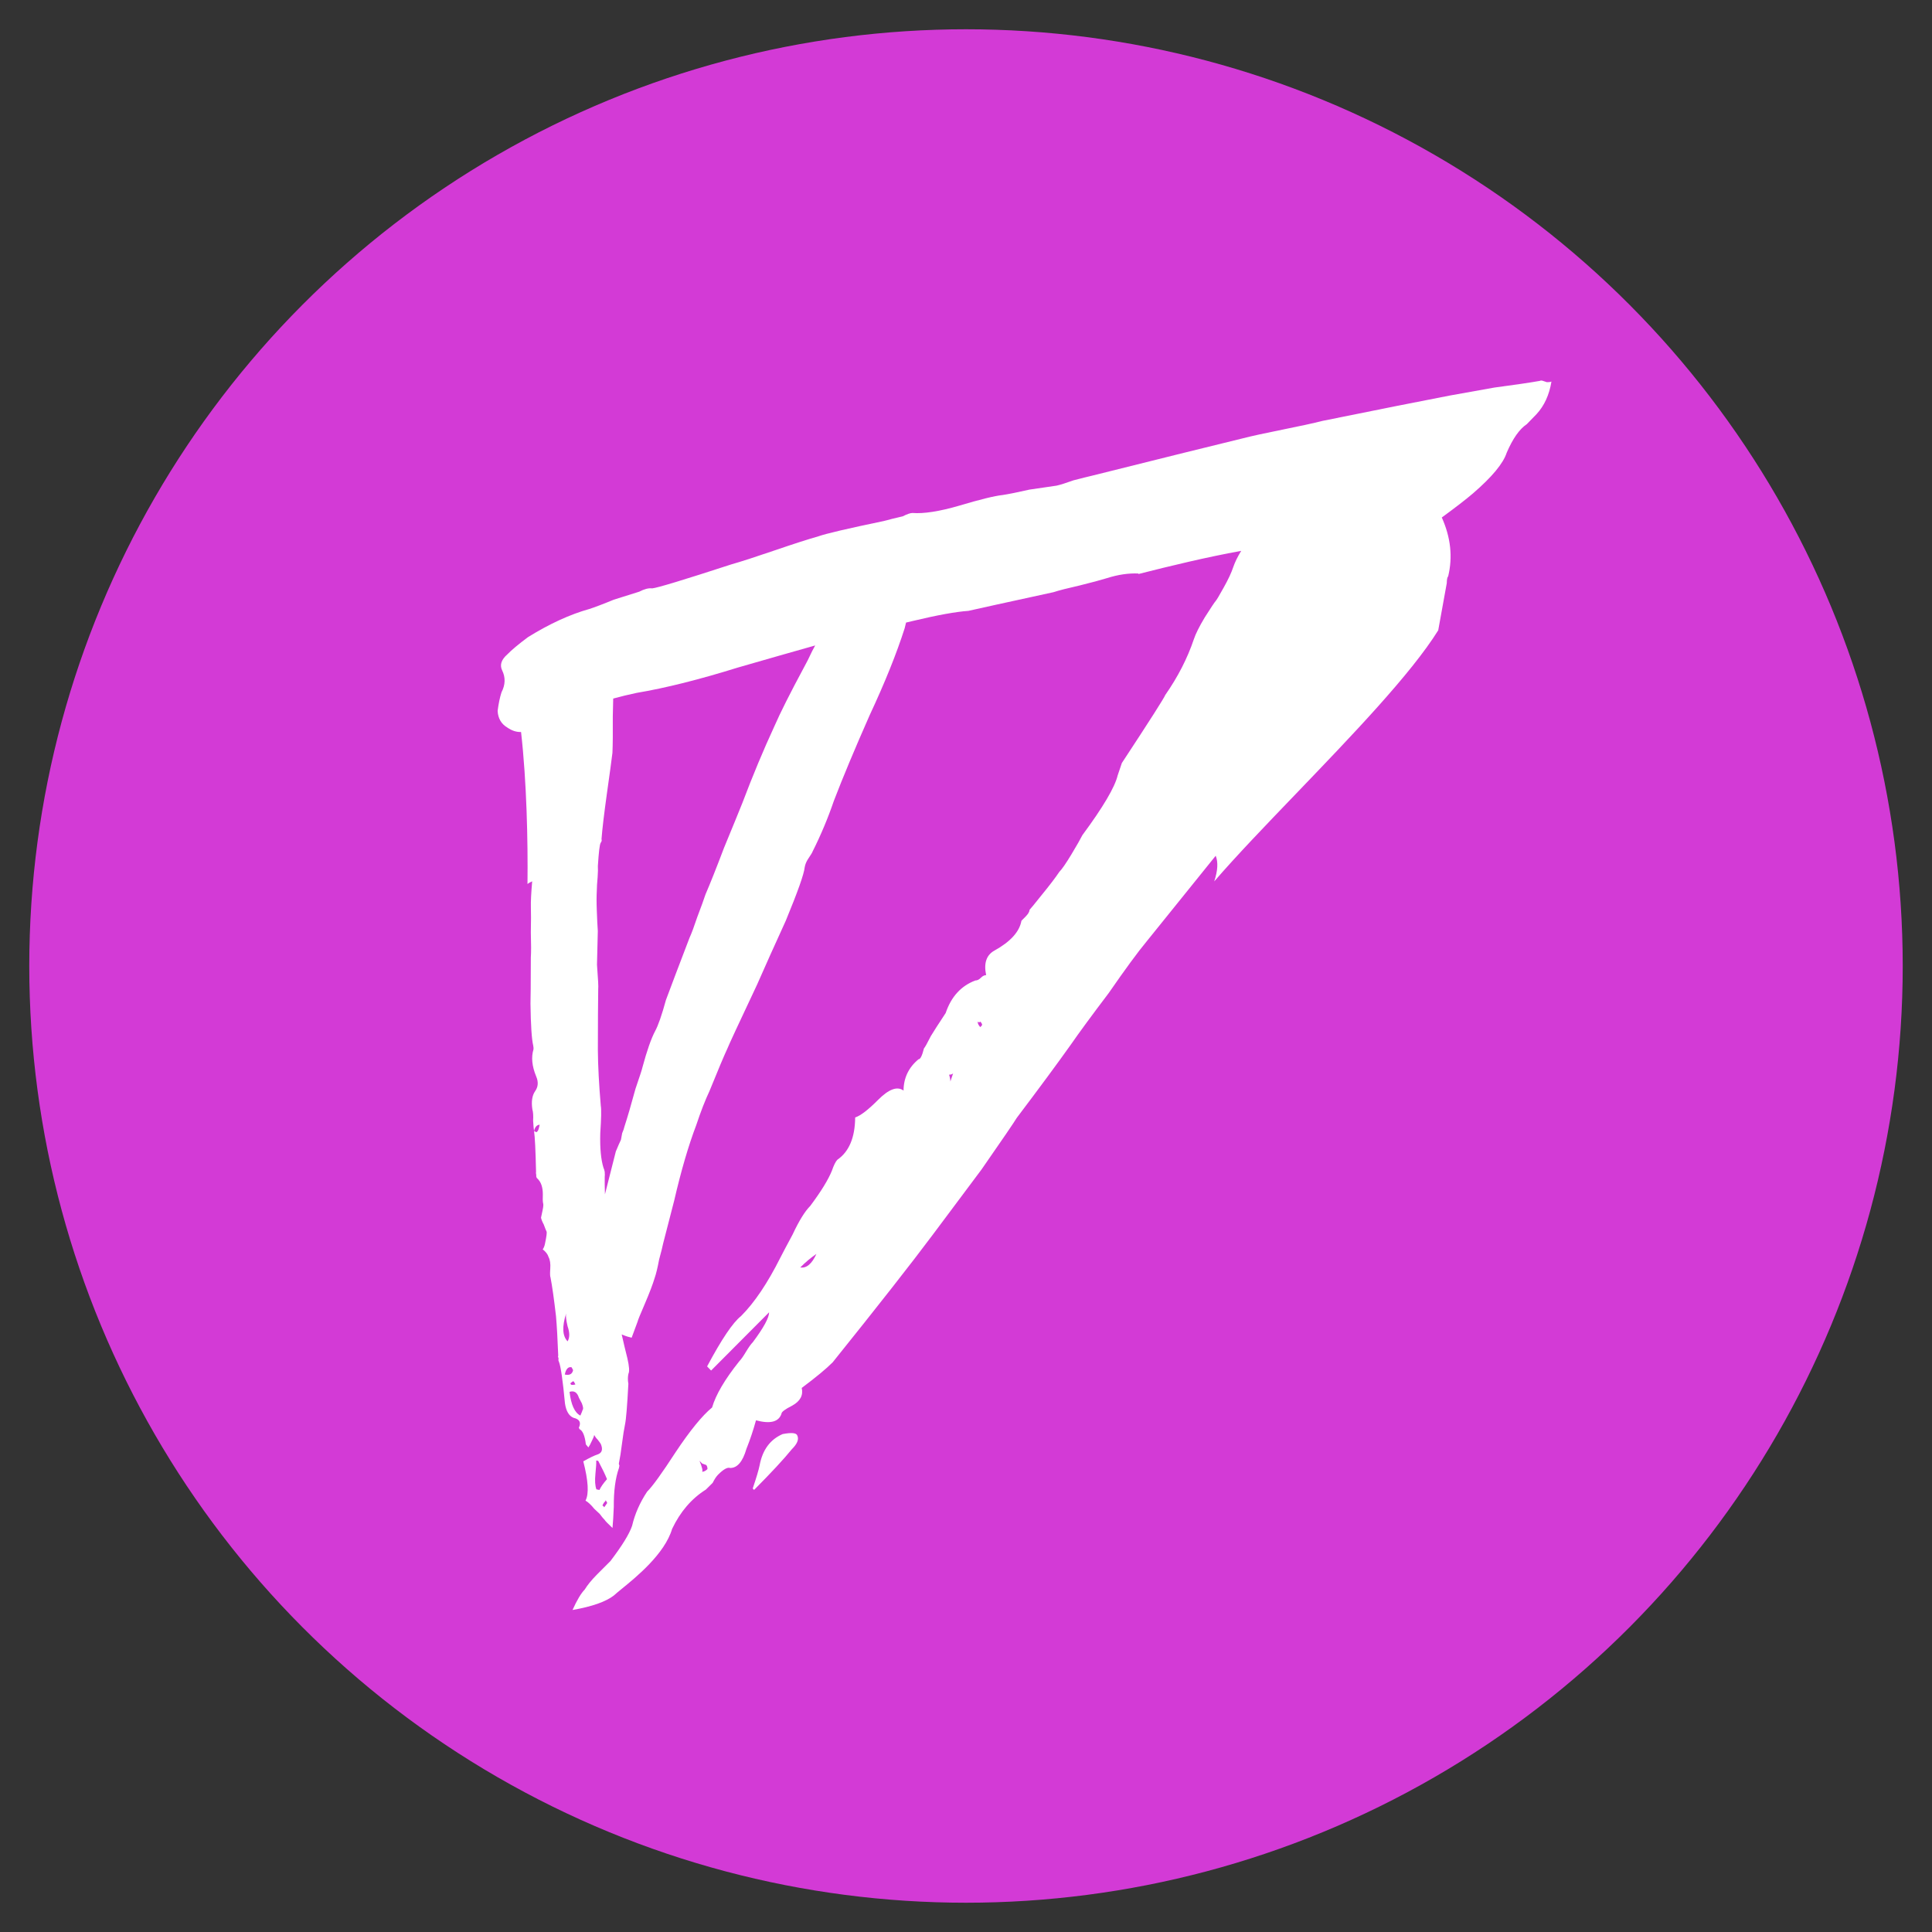
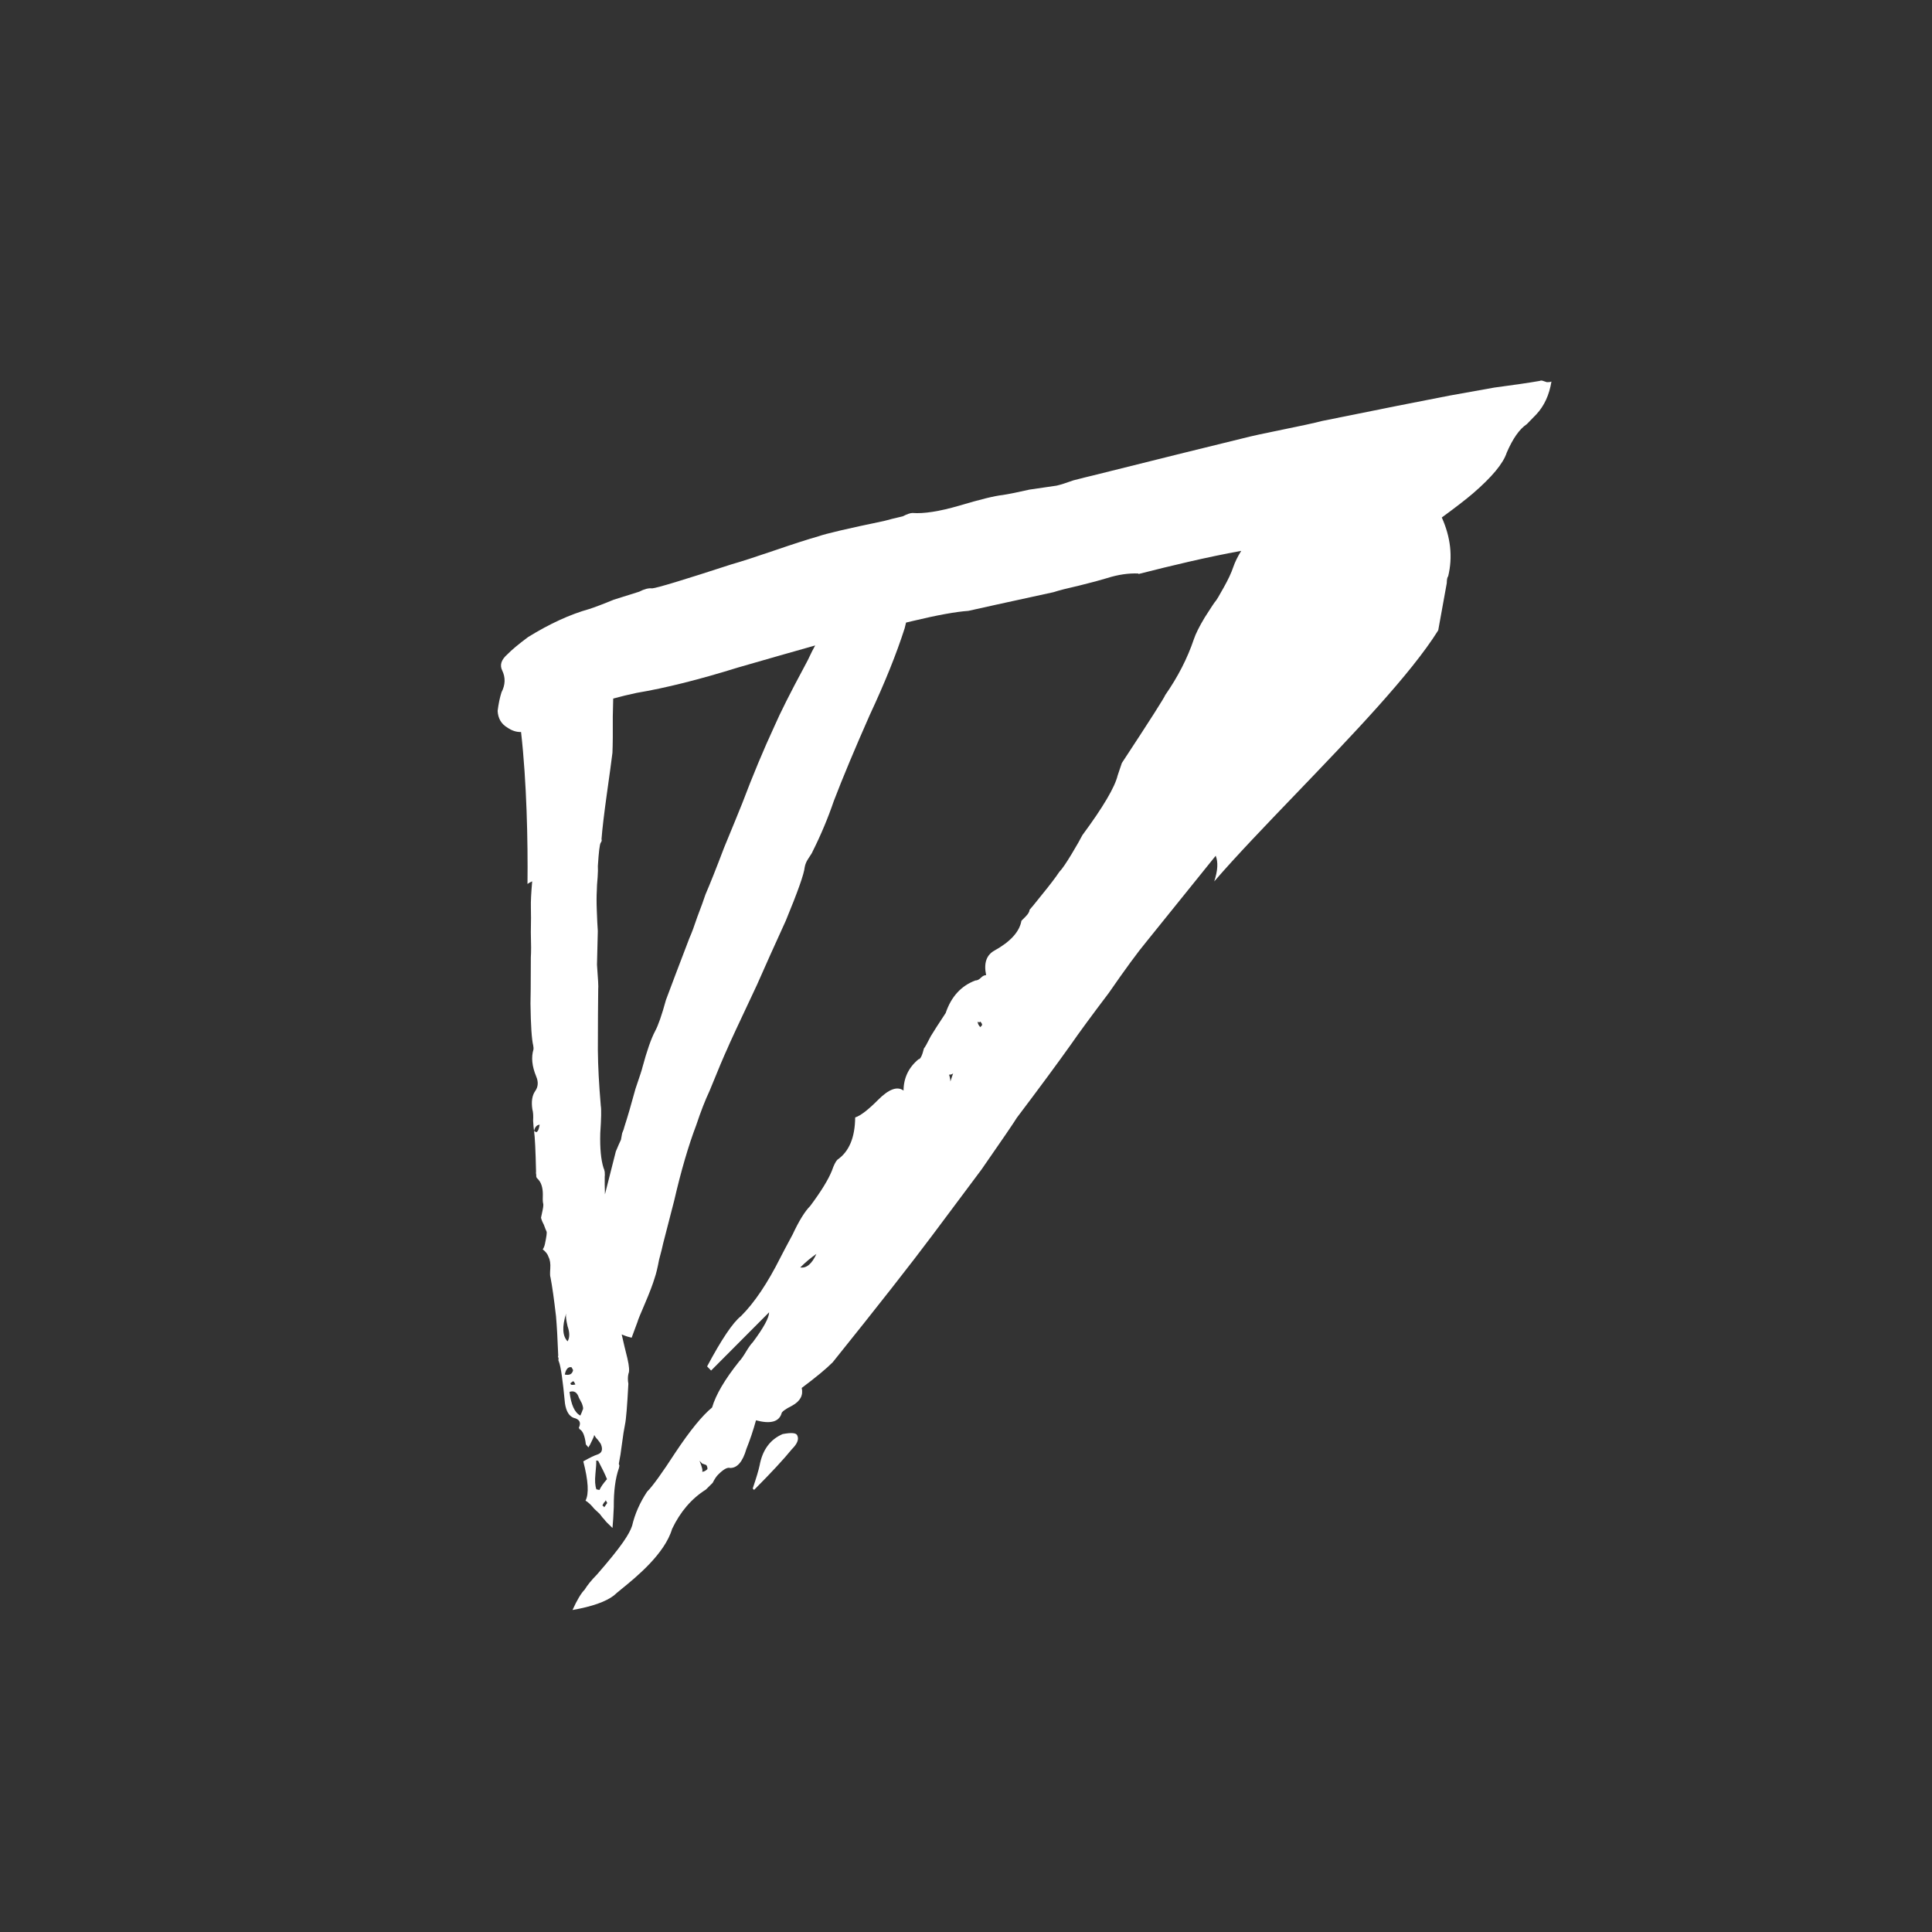
<svg xmlns="http://www.w3.org/2000/svg" width="512" height="512" viewBox="0 0 33 33" fill="none">
  <rect x="0" y="0" width="33" height="33" fill="#333333" stroke="none" />
-   <circle cx="16.5" cy="16.5" r="16" fill="#D33AD6" />
-   <path fill-rule="evenodd" clip-rule="evenodd" d="M19.447 9.796C19.277 9.788 19.096 9.815 18.904 9.876C18.808 9.906 18.652 9.948 18.438 10.001C18.238 10.046 18.09 10.084 17.994 10.115C17.159 10.297 16.674 10.403 16.541 10.434C16.327 10.449 16.012 10.506 15.598 10.605C15.556 10.615 15.515 10.625 15.476 10.634C15.469 10.666 15.461 10.699 15.452 10.732C15.315 11.161 15.116 11.656 14.854 12.217C14.6 12.792 14.396 13.28 14.243 13.679C14.143 13.972 14.022 14.261 13.879 14.546C13.876 14.558 13.852 14.599 13.805 14.668C13.774 14.714 13.754 14.762 13.745 14.812C13.734 14.928 13.626 15.232 13.422 15.726C13.231 16.144 13.067 16.509 12.93 16.821C12.615 17.489 12.446 17.853 12.423 17.913C12.367 18.033 12.266 18.273 12.119 18.635C12.046 18.79 11.97 18.984 11.893 19.216C11.759 19.568 11.633 19.999 11.515 20.51L11.328 21.235C11.318 21.285 11.295 21.379 11.258 21.515C11.232 21.653 11.207 21.759 11.181 21.832C11.152 21.93 11.097 22.076 11.015 22.268C10.937 22.448 10.895 22.551 10.89 22.576L10.789 22.849C10.746 22.84 10.693 22.824 10.631 22.798C10.627 22.797 10.623 22.795 10.619 22.793C10.649 22.928 10.682 23.065 10.717 23.204C10.748 23.339 10.754 23.426 10.734 23.465C10.722 23.519 10.722 23.576 10.733 23.636C10.713 24.016 10.694 24.247 10.676 24.329C10.659 24.41 10.642 24.52 10.624 24.659C10.607 24.798 10.589 24.908 10.572 24.99C10.569 25.003 10.572 25.018 10.58 25.034L10.572 25.075C10.511 25.247 10.482 25.469 10.484 25.74C10.478 25.881 10.471 26.001 10.462 26.099C10.382 26.024 10.337 25.978 10.329 25.962C10.309 25.943 10.28 25.908 10.242 25.857L10.152 25.773C10.095 25.703 10.044 25.656 10.001 25.632C10.062 25.517 10.049 25.294 9.963 24.961C10.073 24.899 10.153 24.86 10.205 24.844C10.283 24.818 10.302 24.758 10.262 24.664C10.253 24.648 10.234 24.622 10.206 24.587C10.186 24.568 10.167 24.543 10.15 24.51C10.144 24.538 10.131 24.57 10.111 24.608C10.088 24.66 10.067 24.699 10.05 24.723L10.007 24.671C9.99 24.524 9.954 24.438 9.9 24.412L9.887 24.387C9.93 24.297 9.9 24.241 9.796 24.217C9.719 24.186 9.67 24.104 9.65 23.971C9.613 23.578 9.579 23.342 9.548 23.263C9.539 23.247 9.536 23.232 9.539 23.219C9.542 23.205 9.539 23.19 9.531 23.174L9.535 23.154C9.524 22.866 9.511 22.642 9.497 22.482C9.463 22.189 9.432 21.968 9.403 21.819C9.395 21.803 9.393 21.753 9.399 21.669C9.405 21.584 9.395 21.518 9.369 21.469C9.355 21.423 9.322 21.38 9.27 21.34C9.288 21.316 9.301 21.283 9.309 21.242C9.335 21.12 9.344 21.05 9.335 21.034C9.327 21.018 9.311 20.979 9.288 20.916C9.262 20.868 9.247 20.829 9.241 20.799L9.267 20.677C9.282 20.608 9.284 20.566 9.276 20.55C9.27 20.52 9.269 20.47 9.272 20.399C9.272 20.342 9.265 20.291 9.25 20.245C9.236 20.199 9.209 20.157 9.169 20.12C9.16 20.104 9.157 20.089 9.16 20.075C9.154 20.045 9.153 20.023 9.156 20.01C9.148 19.652 9.137 19.421 9.122 19.318C9.154 19.339 9.171 19.343 9.174 19.329C9.189 19.319 9.2 19.293 9.209 19.252L9.218 19.211C9.169 19.214 9.137 19.25 9.122 19.318C9.117 19.288 9.111 19.23 9.106 19.143C9.111 19.059 9.107 18.994 9.093 18.948C9.073 18.815 9.089 18.712 9.141 18.637C9.193 18.564 9.199 18.479 9.158 18.385C9.087 18.212 9.071 18.059 9.112 17.925C9.115 17.912 9.113 17.89 9.108 17.86C9.082 17.754 9.066 17.516 9.061 17.144C9.064 17.073 9.066 16.81 9.067 16.354C9.073 16.269 9.073 16.127 9.067 15.926C9.071 15.741 9.071 15.599 9.068 15.498C9.065 15.398 9.073 15.25 9.09 15.054C9.055 15.069 9.028 15.084 9.01 15.099C9.018 14.37 8.997 13.358 8.9 12.503C8.822 12.506 8.744 12.481 8.667 12.428C8.563 12.367 8.507 12.272 8.5 12.143C8.515 12.022 8.537 11.916 8.566 11.825C8.633 11.696 8.636 11.571 8.577 11.45C8.533 11.359 8.562 11.268 8.666 11.177C8.74 11.101 8.858 11.002 9.021 10.881C9.39 10.653 9.738 10.494 10.063 10.403C10.159 10.372 10.3 10.319 10.484 10.243L10.917 10.107C11.006 10.061 11.08 10.042 11.139 10.05C11.227 10.042 11.678 9.905 12.492 9.64C12.655 9.594 12.902 9.514 13.235 9.4C13.568 9.286 13.815 9.207 13.978 9.161C14.104 9.116 14.477 9.028 15.098 8.899C15.18 8.876 15.287 8.85 15.42 8.819C15.494 8.781 15.549 8.762 15.586 8.762C15.778 8.777 16.045 8.736 16.385 8.637C16.74 8.531 16.987 8.47 17.128 8.455C17.231 8.439 17.383 8.409 17.583 8.363L18.048 8.295C18.115 8.28 18.211 8.249 18.337 8.204C18.485 8.166 18.592 8.139 18.658 8.124C19.812 7.835 20.67 7.623 21.232 7.486C21.379 7.448 21.605 7.399 21.908 7.338C22.211 7.277 22.437 7.228 22.585 7.19C23.561 6.992 24.285 6.848 24.759 6.757L25.524 6.62C25.871 6.574 26.13 6.536 26.3 6.506C26.315 6.498 26.334 6.498 26.356 6.506L26.422 6.528C26.459 6.528 26.485 6.525 26.5 6.517C26.463 6.744 26.378 6.93 26.245 7.074L26.079 7.245C25.953 7.329 25.839 7.492 25.735 7.734C25.676 7.916 25.484 8.148 25.159 8.428C25.037 8.532 24.86 8.669 24.627 8.839C24.779 9.178 24.816 9.512 24.736 9.843C24.721 9.858 24.713 9.897 24.712 9.96C24.656 10.27 24.608 10.539 24.566 10.766C24.1 11.514 23.09 12.565 22.144 13.55C21.622 14.093 21.12 14.615 20.74 15.055C20.801 14.871 20.809 14.726 20.765 14.617L19.587 16.078C19.433 16.263 19.218 16.557 18.94 16.959C18.647 17.346 18.431 17.64 18.292 17.841C18.061 18.166 17.753 18.583 17.367 19.094C17.321 19.171 17.12 19.465 16.765 19.976L15.933 21.089C15.563 21.584 14.993 22.311 14.223 23.269C14.116 23.377 13.94 23.523 13.694 23.707C13.723 23.832 13.669 23.933 13.532 24.009C13.409 24.071 13.348 24.117 13.348 24.148C13.301 24.288 13.156 24.325 12.913 24.26C12.866 24.431 12.811 24.594 12.749 24.749C12.686 24.967 12.593 25.075 12.472 25.074C12.426 25.058 12.357 25.096 12.265 25.189C12.235 25.219 12.204 25.266 12.173 25.328L12.057 25.443C11.812 25.597 11.62 25.821 11.48 26.115C11.354 26.541 10.867 26.938 10.618 27.14C10.558 27.189 10.512 27.227 10.488 27.25C10.35 27.358 10.114 27.441 9.779 27.5C9.856 27.329 9.926 27.213 9.987 27.151C10.034 27.074 10.103 26.989 10.195 26.896L10.426 26.665C10.626 26.402 10.75 26.201 10.797 26.061C10.844 25.859 10.93 25.665 11.053 25.479C11.146 25.387 11.307 25.163 11.539 24.806C11.786 24.435 11.994 24.18 12.163 24.041C12.226 23.824 12.38 23.561 12.627 23.252C12.658 23.221 12.696 23.166 12.742 23.089C12.789 23.012 12.827 22.957 12.858 22.927C13.043 22.679 13.136 22.509 13.137 22.415L12.146 23.41L12.078 23.339C12.326 22.874 12.519 22.588 12.657 22.48C12.888 22.249 13.111 21.916 13.329 21.482C13.36 21.42 13.43 21.288 13.538 21.087C13.647 20.854 13.747 20.691 13.839 20.599C14.024 20.351 14.148 20.15 14.21 19.995C14.242 19.902 14.273 19.84 14.303 19.809C14.503 19.671 14.604 19.43 14.607 19.087C14.699 19.057 14.829 18.957 14.998 18.787C15.182 18.602 15.327 18.549 15.433 18.628C15.435 18.41 15.521 18.232 15.689 18.093C15.72 18.094 15.751 18.032 15.782 17.907C15.798 17.892 15.836 17.822 15.899 17.698C15.945 17.621 16.03 17.489 16.153 17.303C16.247 17.024 16.417 16.838 16.661 16.747C16.691 16.748 16.722 16.733 16.753 16.702C16.783 16.671 16.814 16.656 16.844 16.656C16.801 16.453 16.848 16.313 16.985 16.237C17.261 16.084 17.414 15.914 17.447 15.727L17.516 15.658C17.562 15.611 17.585 15.573 17.585 15.541C17.601 15.526 17.67 15.441 17.793 15.287C17.932 15.117 18.032 14.985 18.094 14.892C18.14 14.846 18.209 14.745 18.302 14.591C18.395 14.436 18.457 14.327 18.488 14.265C18.842 13.786 19.043 13.445 19.091 13.243L19.162 13.033C19.64 12.306 19.887 11.918 19.903 11.872C20.119 11.562 20.282 11.245 20.392 10.918C20.423 10.825 20.485 10.701 20.578 10.546C20.686 10.376 20.748 10.283 20.763 10.268C20.778 10.252 20.825 10.175 20.902 10.035C20.98 9.896 21.034 9.78 21.065 9.686C21.095 9.599 21.14 9.507 21.201 9.409C20.606 9.517 19.999 9.664 19.444 9.805C19.444 9.804 19.444 9.804 19.445 9.803C19.445 9.802 19.445 9.801 19.446 9.8C19.446 9.798 19.447 9.797 19.447 9.796ZM10.474 11.932C10.472 12.012 10.47 12.115 10.467 12.239C10.469 12.51 10.467 12.717 10.461 12.858C10.444 12.997 10.412 13.232 10.365 13.564C10.319 13.896 10.288 14.153 10.274 14.335C10.282 14.351 10.278 14.371 10.26 14.396C10.243 14.421 10.227 14.553 10.212 14.792C10.215 14.835 10.214 14.899 10.208 14.983C10.199 15.081 10.194 15.158 10.194 15.215C10.189 15.3 10.188 15.414 10.194 15.557C10.199 15.701 10.205 15.817 10.211 15.903L10.197 16.478C10.216 16.725 10.223 16.862 10.218 16.889C10.214 17.131 10.213 17.48 10.212 17.936C10.214 18.207 10.231 18.525 10.262 18.888C10.273 18.948 10.27 19.104 10.253 19.357C10.246 19.612 10.265 19.809 10.308 19.947C10.316 19.963 10.324 19.986 10.329 20.016C10.332 20.059 10.332 20.088 10.329 20.101C10.328 20.184 10.329 20.284 10.333 20.4C10.386 20.192 10.448 19.948 10.519 19.667C10.559 19.571 10.588 19.505 10.606 19.469L10.627 19.356C10.648 19.308 10.66 19.271 10.665 19.246C10.717 19.087 10.78 18.872 10.854 18.599C10.929 18.38 10.969 18.257 10.973 18.232C11.05 17.947 11.122 17.74 11.191 17.61C11.242 17.516 11.304 17.34 11.375 17.08C11.465 16.837 11.599 16.485 11.775 16.025C11.813 15.941 11.858 15.82 11.911 15.661C11.976 15.491 12.022 15.364 12.05 15.278C12.128 15.098 12.234 14.832 12.367 14.481C12.512 14.131 12.615 13.878 12.678 13.721C12.857 13.248 13.04 12.809 13.228 12.403C13.327 12.175 13.497 11.837 13.738 11.389C13.771 11.331 13.816 11.242 13.872 11.122C13.89 11.087 13.908 11.055 13.924 11.025C13.568 11.125 13.128 11.251 12.604 11.402C11.946 11.607 11.369 11.752 10.874 11.835C10.738 11.864 10.604 11.896 10.474 11.932ZM13.945 21.418C13.867 21.589 13.775 21.666 13.669 21.649C13.761 21.557 13.853 21.48 13.945 21.418ZM11.948 24.951L11.993 24.998L12.062 25.023C12.077 25.038 12.084 25.062 12.084 25.093C12.053 25.124 12.022 25.139 11.992 25.139C12.007 25.123 11.993 25.061 11.948 24.951ZM16.233 18.473C16.233 18.442 16.226 18.403 16.211 18.356C16.242 18.357 16.265 18.349 16.28 18.334L16.233 18.473ZM16.745 17.45C16.775 17.482 16.782 17.505 16.767 17.52L16.744 17.544C16.714 17.512 16.699 17.481 16.699 17.45C16.715 17.465 16.73 17.465 16.745 17.45ZM10.239 25.45L10.187 25.439C10.164 25.376 10.159 25.29 10.17 25.178C10.182 25.067 10.186 24.989 10.184 24.946L10.218 24.953C10.287 25.083 10.337 25.187 10.368 25.265C10.305 25.337 10.262 25.398 10.239 25.45ZM9.913 24.179C9.815 24.129 9.754 23.994 9.728 23.774C9.806 23.749 9.859 23.782 9.888 23.874L9.939 23.971C9.962 24.033 9.966 24.07 9.952 24.081C9.949 24.095 9.936 24.127 9.913 24.179ZM9.67 22.435C9.661 22.476 9.67 22.549 9.695 22.655C9.733 22.763 9.732 22.848 9.695 22.911C9.606 22.82 9.598 22.661 9.67 22.435ZM9.647 23.478C9.667 23.383 9.706 23.341 9.763 23.354L9.789 23.403C9.775 23.471 9.727 23.496 9.647 23.478ZM10.32 25.746C10.312 25.73 10.302 25.721 10.29 25.718C10.293 25.705 10.303 25.686 10.32 25.661C10.335 25.65 10.344 25.637 10.346 25.624L10.372 25.672L10.32 25.746ZM9.828 23.647C9.802 23.655 9.777 23.657 9.754 23.652L9.741 23.628L9.784 23.594L9.802 23.598L9.828 23.647Z" fill="white" />
+   <path fill-rule="evenodd" clip-rule="evenodd" d="M19.447 9.796C19.277 9.788 19.096 9.815 18.904 9.876C18.808 9.906 18.652 9.948 18.438 10.001C18.238 10.046 18.09 10.084 17.994 10.115C17.159 10.297 16.674 10.403 16.541 10.434C16.327 10.449 16.012 10.506 15.598 10.605C15.556 10.615 15.515 10.625 15.476 10.634C15.469 10.666 15.461 10.699 15.452 10.732C15.315 11.161 15.116 11.656 14.854 12.217C14.6 12.792 14.396 13.28 14.243 13.679C14.143 13.972 14.022 14.261 13.879 14.546C13.876 14.558 13.852 14.599 13.805 14.668C13.774 14.714 13.754 14.762 13.745 14.812C13.734 14.928 13.626 15.232 13.422 15.726C13.231 16.144 13.067 16.509 12.93 16.821C12.615 17.489 12.446 17.853 12.423 17.913C12.367 18.033 12.266 18.273 12.119 18.635C12.046 18.79 11.97 18.984 11.893 19.216C11.759 19.568 11.633 19.999 11.515 20.51L11.328 21.235C11.318 21.285 11.295 21.379 11.258 21.515C11.232 21.653 11.207 21.759 11.181 21.832C11.152 21.93 11.097 22.076 11.015 22.268C10.937 22.448 10.895 22.551 10.89 22.576L10.789 22.849C10.746 22.84 10.693 22.824 10.631 22.798C10.627 22.797 10.623 22.795 10.619 22.793C10.649 22.928 10.682 23.065 10.717 23.204C10.748 23.339 10.754 23.426 10.734 23.465C10.722 23.519 10.722 23.576 10.733 23.636C10.713 24.016 10.694 24.247 10.676 24.329C10.659 24.41 10.642 24.52 10.624 24.659C10.607 24.798 10.589 24.908 10.572 24.99C10.569 25.003 10.572 25.018 10.58 25.034L10.572 25.075C10.511 25.247 10.482 25.469 10.484 25.74C10.478 25.881 10.471 26.001 10.462 26.099C10.382 26.024 10.337 25.978 10.329 25.962C10.309 25.943 10.28 25.908 10.242 25.857L10.152 25.773C10.095 25.703 10.044 25.656 10.001 25.632C10.062 25.517 10.049 25.294 9.963 24.961C10.073 24.899 10.153 24.86 10.205 24.844C10.283 24.818 10.302 24.758 10.262 24.664C10.253 24.648 10.234 24.622 10.206 24.587C10.186 24.568 10.167 24.543 10.15 24.51C10.144 24.538 10.131 24.57 10.111 24.608C10.088 24.66 10.067 24.699 10.05 24.723L10.007 24.671C9.99 24.524 9.954 24.438 9.9 24.412L9.887 24.387C9.93 24.297 9.9 24.241 9.796 24.217C9.719 24.186 9.67 24.104 9.65 23.971C9.613 23.578 9.579 23.342 9.548 23.263C9.539 23.247 9.536 23.232 9.539 23.219C9.542 23.205 9.539 23.19 9.531 23.174L9.535 23.154C9.524 22.866 9.511 22.642 9.497 22.482C9.463 22.189 9.432 21.968 9.403 21.819C9.395 21.803 9.393 21.753 9.399 21.669C9.405 21.584 9.395 21.518 9.369 21.469C9.355 21.423 9.322 21.38 9.27 21.34C9.288 21.316 9.301 21.283 9.309 21.242C9.335 21.12 9.344 21.05 9.335 21.034C9.327 21.018 9.311 20.979 9.288 20.916C9.262 20.868 9.247 20.829 9.241 20.799L9.267 20.677C9.282 20.608 9.284 20.566 9.276 20.55C9.27 20.52 9.269 20.47 9.272 20.399C9.272 20.342 9.265 20.291 9.25 20.245C9.236 20.199 9.209 20.157 9.169 20.12C9.16 20.104 9.157 20.089 9.16 20.075C9.154 20.045 9.153 20.023 9.156 20.01C9.148 19.652 9.137 19.421 9.122 19.318C9.154 19.339 9.171 19.343 9.174 19.329C9.189 19.319 9.2 19.293 9.209 19.252L9.218 19.211C9.169 19.214 9.137 19.25 9.122 19.318C9.117 19.288 9.111 19.23 9.106 19.143C9.111 19.059 9.107 18.994 9.093 18.948C9.073 18.815 9.089 18.712 9.141 18.637C9.193 18.564 9.199 18.479 9.158 18.385C9.087 18.212 9.071 18.059 9.112 17.925C9.115 17.912 9.113 17.89 9.108 17.86C9.082 17.754 9.066 17.516 9.061 17.144C9.064 17.073 9.066 16.81 9.067 16.354C9.073 16.269 9.073 16.127 9.067 15.926C9.071 15.741 9.071 15.599 9.068 15.498C9.065 15.398 9.073 15.25 9.09 15.054C9.055 15.069 9.028 15.084 9.01 15.099C9.018 14.37 8.997 13.358 8.9 12.503C8.822 12.506 8.744 12.481 8.667 12.428C8.563 12.367 8.507 12.272 8.5 12.143C8.515 12.022 8.537 11.916 8.566 11.825C8.633 11.696 8.636 11.571 8.577 11.45C8.533 11.359 8.562 11.268 8.666 11.177C8.74 11.101 8.858 11.002 9.021 10.881C9.39 10.653 9.738 10.494 10.063 10.403C10.159 10.372 10.3 10.319 10.484 10.243L10.917 10.107C11.006 10.061 11.08 10.042 11.139 10.05C11.227 10.042 11.678 9.905 12.492 9.64C12.655 9.594 12.902 9.514 13.235 9.4C13.568 9.286 13.815 9.207 13.978 9.161C14.104 9.116 14.477 9.028 15.098 8.899C15.18 8.876 15.287 8.85 15.42 8.819C15.494 8.781 15.549 8.762 15.586 8.762C15.778 8.777 16.045 8.736 16.385 8.637C16.74 8.531 16.987 8.47 17.128 8.455C17.231 8.439 17.383 8.409 17.583 8.363L18.048 8.295C18.115 8.28 18.211 8.249 18.337 8.204C18.485 8.166 18.592 8.139 18.658 8.124C19.812 7.835 20.67 7.623 21.232 7.486C21.379 7.448 21.605 7.399 21.908 7.338C22.211 7.277 22.437 7.228 22.585 7.19C23.561 6.992 24.285 6.848 24.759 6.757L25.524 6.62C25.871 6.574 26.13 6.536 26.3 6.506C26.315 6.498 26.334 6.498 26.356 6.506L26.422 6.528C26.459 6.528 26.485 6.525 26.5 6.517C26.463 6.744 26.378 6.93 26.245 7.074L26.079 7.245C25.953 7.329 25.839 7.492 25.735 7.734C25.676 7.916 25.484 8.148 25.159 8.428C25.037 8.532 24.86 8.669 24.627 8.839C24.779 9.178 24.816 9.512 24.736 9.843C24.721 9.858 24.713 9.897 24.712 9.96C24.656 10.27 24.608 10.539 24.566 10.766C24.1 11.514 23.09 12.565 22.144 13.55C21.622 14.093 21.12 14.615 20.74 15.055C20.801 14.871 20.809 14.726 20.765 14.617L19.587 16.078C19.433 16.263 19.218 16.557 18.94 16.959C18.647 17.346 18.431 17.64 18.292 17.841C18.061 18.166 17.753 18.583 17.367 19.094C17.321 19.171 17.12 19.465 16.765 19.976L15.933 21.089C15.563 21.584 14.993 22.311 14.223 23.269C14.116 23.377 13.94 23.523 13.694 23.707C13.723 23.832 13.669 23.933 13.532 24.009C13.409 24.071 13.348 24.117 13.348 24.148C13.301 24.288 13.156 24.325 12.913 24.26C12.866 24.431 12.811 24.594 12.749 24.749C12.686 24.967 12.593 25.075 12.472 25.074C12.426 25.058 12.357 25.096 12.265 25.189C12.235 25.219 12.204 25.266 12.173 25.328L12.057 25.443C11.812 25.597 11.62 25.821 11.48 26.115C11.354 26.541 10.867 26.938 10.618 27.14C10.558 27.189 10.512 27.227 10.488 27.25C10.35 27.358 10.114 27.441 9.779 27.5C9.856 27.329 9.926 27.213 9.987 27.151C10.034 27.074 10.103 26.989 10.195 26.896C10.626 26.402 10.75 26.201 10.797 26.061C10.844 25.859 10.93 25.665 11.053 25.479C11.146 25.387 11.307 25.163 11.539 24.806C11.786 24.435 11.994 24.18 12.163 24.041C12.226 23.824 12.38 23.561 12.627 23.252C12.658 23.221 12.696 23.166 12.742 23.089C12.789 23.012 12.827 22.957 12.858 22.927C13.043 22.679 13.136 22.509 13.137 22.415L12.146 23.41L12.078 23.339C12.326 22.874 12.519 22.588 12.657 22.48C12.888 22.249 13.111 21.916 13.329 21.482C13.36 21.42 13.43 21.288 13.538 21.087C13.647 20.854 13.747 20.691 13.839 20.599C14.024 20.351 14.148 20.15 14.21 19.995C14.242 19.902 14.273 19.84 14.303 19.809C14.503 19.671 14.604 19.43 14.607 19.087C14.699 19.057 14.829 18.957 14.998 18.787C15.182 18.602 15.327 18.549 15.433 18.628C15.435 18.41 15.521 18.232 15.689 18.093C15.72 18.094 15.751 18.032 15.782 17.907C15.798 17.892 15.836 17.822 15.899 17.698C15.945 17.621 16.03 17.489 16.153 17.303C16.247 17.024 16.417 16.838 16.661 16.747C16.691 16.748 16.722 16.733 16.753 16.702C16.783 16.671 16.814 16.656 16.844 16.656C16.801 16.453 16.848 16.313 16.985 16.237C17.261 16.084 17.414 15.914 17.447 15.727L17.516 15.658C17.562 15.611 17.585 15.573 17.585 15.541C17.601 15.526 17.67 15.441 17.793 15.287C17.932 15.117 18.032 14.985 18.094 14.892C18.14 14.846 18.209 14.745 18.302 14.591C18.395 14.436 18.457 14.327 18.488 14.265C18.842 13.786 19.043 13.445 19.091 13.243L19.162 13.033C19.64 12.306 19.887 11.918 19.903 11.872C20.119 11.562 20.282 11.245 20.392 10.918C20.423 10.825 20.485 10.701 20.578 10.546C20.686 10.376 20.748 10.283 20.763 10.268C20.778 10.252 20.825 10.175 20.902 10.035C20.98 9.896 21.034 9.78 21.065 9.686C21.095 9.599 21.14 9.507 21.201 9.409C20.606 9.517 19.999 9.664 19.444 9.805C19.444 9.804 19.444 9.804 19.445 9.803C19.445 9.802 19.445 9.801 19.446 9.8C19.446 9.798 19.447 9.797 19.447 9.796ZM10.474 11.932C10.472 12.012 10.47 12.115 10.467 12.239C10.469 12.51 10.467 12.717 10.461 12.858C10.444 12.997 10.412 13.232 10.365 13.564C10.319 13.896 10.288 14.153 10.274 14.335C10.282 14.351 10.278 14.371 10.26 14.396C10.243 14.421 10.227 14.553 10.212 14.792C10.215 14.835 10.214 14.899 10.208 14.983C10.199 15.081 10.194 15.158 10.194 15.215C10.189 15.3 10.188 15.414 10.194 15.557C10.199 15.701 10.205 15.817 10.211 15.903L10.197 16.478C10.216 16.725 10.223 16.862 10.218 16.889C10.214 17.131 10.213 17.48 10.212 17.936C10.214 18.207 10.231 18.525 10.262 18.888C10.273 18.948 10.27 19.104 10.253 19.357C10.246 19.612 10.265 19.809 10.308 19.947C10.316 19.963 10.324 19.986 10.329 20.016C10.332 20.059 10.332 20.088 10.329 20.101C10.328 20.184 10.329 20.284 10.333 20.4C10.386 20.192 10.448 19.948 10.519 19.667C10.559 19.571 10.588 19.505 10.606 19.469L10.627 19.356C10.648 19.308 10.66 19.271 10.665 19.246C10.717 19.087 10.78 18.872 10.854 18.599C10.929 18.38 10.969 18.257 10.973 18.232C11.05 17.947 11.122 17.74 11.191 17.61C11.242 17.516 11.304 17.34 11.375 17.08C11.465 16.837 11.599 16.485 11.775 16.025C11.813 15.941 11.858 15.82 11.911 15.661C11.976 15.491 12.022 15.364 12.05 15.278C12.128 15.098 12.234 14.832 12.367 14.481C12.512 14.131 12.615 13.878 12.678 13.721C12.857 13.248 13.04 12.809 13.228 12.403C13.327 12.175 13.497 11.837 13.738 11.389C13.771 11.331 13.816 11.242 13.872 11.122C13.89 11.087 13.908 11.055 13.924 11.025C13.568 11.125 13.128 11.251 12.604 11.402C11.946 11.607 11.369 11.752 10.874 11.835C10.738 11.864 10.604 11.896 10.474 11.932ZM13.945 21.418C13.867 21.589 13.775 21.666 13.669 21.649C13.761 21.557 13.853 21.48 13.945 21.418ZM11.948 24.951L11.993 24.998L12.062 25.023C12.077 25.038 12.084 25.062 12.084 25.093C12.053 25.124 12.022 25.139 11.992 25.139C12.007 25.123 11.993 25.061 11.948 24.951ZM16.233 18.473C16.233 18.442 16.226 18.403 16.211 18.356C16.242 18.357 16.265 18.349 16.28 18.334L16.233 18.473ZM16.745 17.45C16.775 17.482 16.782 17.505 16.767 17.52L16.744 17.544C16.714 17.512 16.699 17.481 16.699 17.45C16.715 17.465 16.73 17.465 16.745 17.45ZM10.239 25.45L10.187 25.439C10.164 25.376 10.159 25.29 10.17 25.178C10.182 25.067 10.186 24.989 10.184 24.946L10.218 24.953C10.287 25.083 10.337 25.187 10.368 25.265C10.305 25.337 10.262 25.398 10.239 25.45ZM9.913 24.179C9.815 24.129 9.754 23.994 9.728 23.774C9.806 23.749 9.859 23.782 9.888 23.874L9.939 23.971C9.962 24.033 9.966 24.07 9.952 24.081C9.949 24.095 9.936 24.127 9.913 24.179ZM9.67 22.435C9.661 22.476 9.67 22.549 9.695 22.655C9.733 22.763 9.732 22.848 9.695 22.911C9.606 22.82 9.598 22.661 9.67 22.435ZM9.647 23.478C9.667 23.383 9.706 23.341 9.763 23.354L9.789 23.403C9.775 23.471 9.727 23.496 9.647 23.478ZM10.32 25.746C10.312 25.73 10.302 25.721 10.29 25.718C10.293 25.705 10.303 25.686 10.32 25.661C10.335 25.65 10.344 25.637 10.346 25.624L10.372 25.672L10.32 25.746ZM9.828 23.647C9.802 23.655 9.777 23.657 9.754 23.652L9.741 23.628L9.784 23.594L9.802 23.598L9.828 23.647Z" fill="white" />
  <path d="M12.88 25.449C13.172 25.156 13.387 24.924 13.525 24.754C13.618 24.662 13.649 24.584 13.619 24.521C13.604 24.474 13.521 24.466 13.368 24.495C13.155 24.587 13.024 24.765 12.975 25.029C12.959 25.107 12.92 25.239 12.857 25.425L12.88 25.449Z" fill="white" />
</svg>